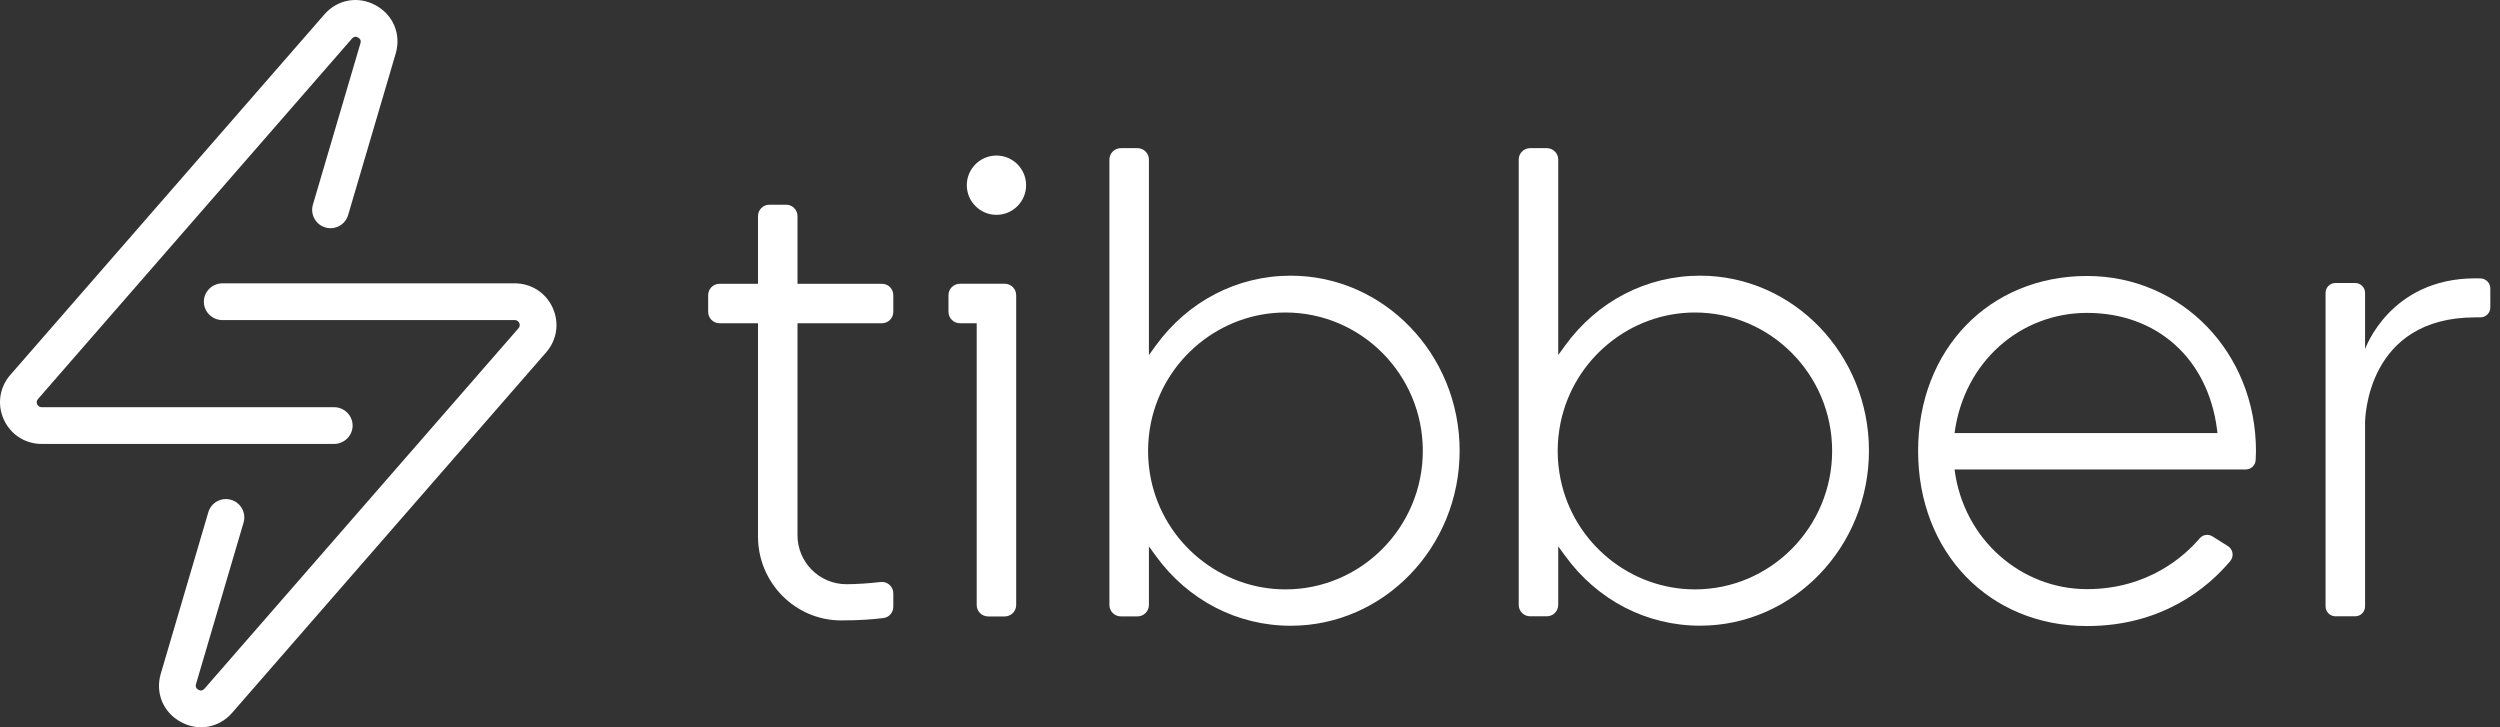
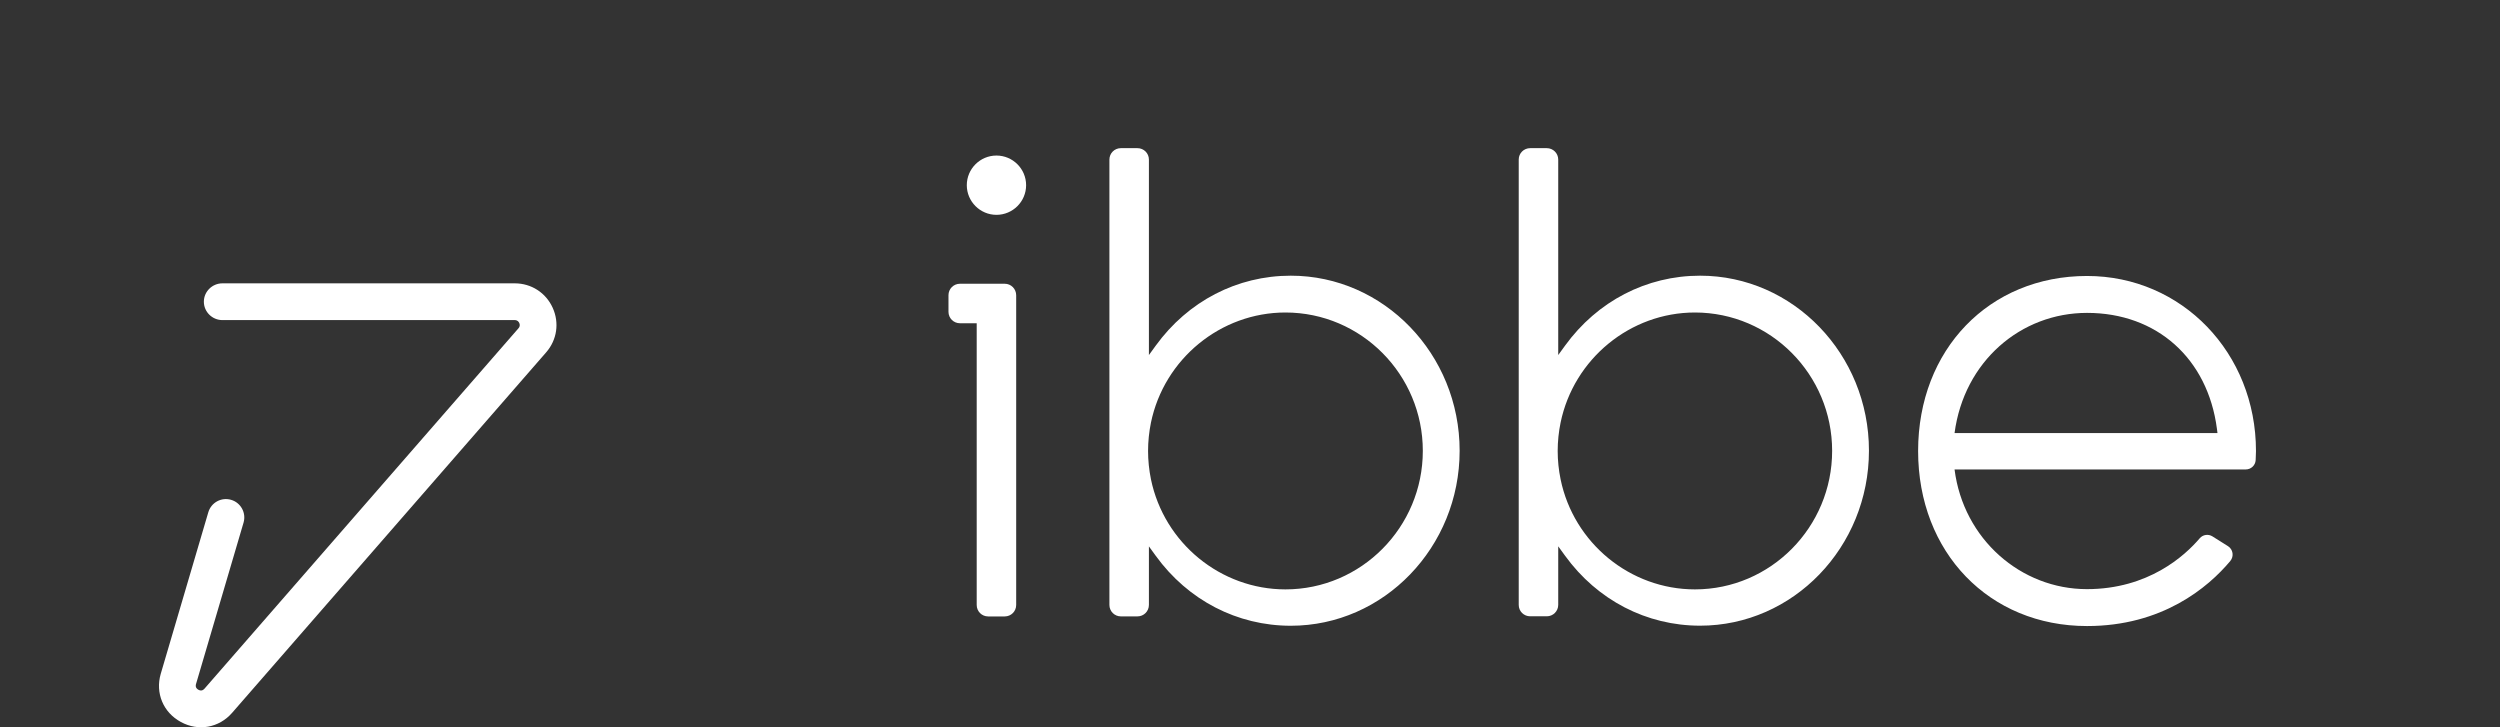
<svg xmlns="http://www.w3.org/2000/svg" width="110" height="32" viewBox="0 0 110 32" fill="none">
  <rect x="0" y="0" width="110" height="32" fill="#333333" stroke="none" />
  <g clip-path="url(#clip0_204_1563)">
-     <path d="M38.803 12.486H35.09V9.51C35.09 9.232 34.865 9.007 34.587 9.007H33.856C33.577 9.007 33.352 9.232 33.352 9.51V12.486H31.662C31.383 12.486 31.159 12.71 31.159 12.989V13.72C31.159 13.998 31.383 14.223 31.662 14.223H33.352V23.609C33.352 25.641 34.993 27.298 37.009 27.298H37.025C37.827 27.298 38.444 27.248 38.87 27.194C39.122 27.164 39.306 26.95 39.306 26.695V26.108C39.306 25.809 39.045 25.574 38.749 25.608C38.27 25.665 37.7 25.705 37.24 25.705C36.056 25.705 35.09 24.739 35.09 23.555V14.223H38.803C39.082 14.223 39.306 13.998 39.306 13.72V12.989C39.306 12.71 39.082 12.486 38.803 12.486Z" fill="white" />
-     <path d="M108.916 12.247C105.143 12.247 104.063 15.363 104.063 15.363V12.888C104.063 12.646 103.868 12.452 103.627 12.452H102.761C102.52 12.452 102.325 12.646 102.325 12.888V26.681C102.325 26.922 102.52 27.117 102.761 27.117H103.627C103.868 27.117 104.063 26.922 104.063 26.681V18.61C104.063 18.392 104.15 13.964 108.916 13.964H109.138C109.379 13.964 109.574 13.77 109.574 13.528V12.69C109.574 12.455 109.389 12.264 109.155 12.25C109.074 12.25 108.997 12.247 108.916 12.247Z" fill="white" />
    <path d="M74.804 12.13C72.446 12.13 70.283 13.251 68.864 15.206L68.562 15.622V7.022C68.562 6.743 68.337 6.519 68.059 6.519H67.327C67.049 6.519 66.824 6.743 66.824 7.018V26.617C66.824 26.896 67.049 27.117 67.327 27.117H68.059C68.337 27.117 68.562 26.893 68.562 26.614V24.038L68.864 24.454C70.283 26.41 72.45 27.53 74.804 27.53C78.9 27.53 82.234 24.075 82.234 19.828C82.234 15.585 78.9 12.13 74.804 12.13ZM74.576 25.933C71.732 25.933 69.243 23.897 68.666 21.09C68.582 20.68 68.538 20.261 68.538 19.842C68.538 19.422 68.582 19.003 68.666 18.594C69.246 15.79 71.732 13.75 74.576 13.75C77.907 13.75 80.614 16.481 80.614 19.838C80.614 23.196 77.907 25.933 74.576 25.933Z" fill="white" />
    <path d="M56.794 12.13C54.436 12.13 52.273 13.251 50.854 15.206L50.552 15.622V7.022C50.552 6.743 50.327 6.519 50.049 6.519C49.817 6.519 49.549 6.519 49.317 6.519C49.039 6.519 48.814 6.743 48.814 7.022V26.617C48.814 26.896 49.039 27.121 49.317 27.121H50.049C50.327 27.121 50.552 26.896 50.552 26.617V24.041L50.854 24.457C52.273 26.413 54.439 27.533 56.794 27.533C60.89 27.533 64.224 24.078 64.224 19.832C64.224 15.585 60.89 12.13 56.794 12.13ZM56.559 25.933C53.712 25.933 51.223 23.897 50.642 21.09C50.559 20.68 50.515 20.261 50.515 19.842C50.515 19.422 50.559 19.003 50.642 18.594C51.223 15.79 53.712 13.75 56.559 13.75C59.894 13.75 62.604 16.481 62.604 19.838C62.604 23.196 59.894 25.933 56.559 25.933Z" fill="white" />
    <path d="M43.844 6.844C43.123 6.844 42.539 7.431 42.539 8.149C42.539 8.866 43.126 9.453 43.844 9.453C44.565 9.453 45.149 8.866 45.149 8.149C45.149 7.431 44.565 6.844 43.844 6.844Z" fill="white" />
    <path d="M44.209 12.485H42.237C41.958 12.485 41.733 12.71 41.733 12.989V13.72C41.733 13.998 41.958 14.223 42.237 14.223H42.975V26.62C42.975 26.899 43.199 27.123 43.478 27.123H44.209C44.487 27.123 44.712 26.899 44.712 26.62V12.992C44.712 12.71 44.487 12.485 44.209 12.485Z" fill="white" />
    <path d="M91.83 12.143C87.523 12.143 84.397 15.38 84.397 19.845C84.397 24.306 87.523 27.546 91.83 27.546C95.137 27.546 97.153 25.855 98.132 24.685C98.303 24.48 98.257 24.175 98.032 24.031L97.348 23.601C97.166 23.487 96.928 23.521 96.787 23.685C96.137 24.45 94.527 25.922 91.826 25.922C88.925 25.922 86.392 23.729 86 20.656H98.813C99.045 20.656 99.236 20.475 99.249 20.247C99.256 20.099 99.263 19.969 99.263 19.848C99.263 15.524 95.999 12.143 91.83 12.143ZM97.569 19.056H86C86.419 15.896 88.918 13.767 91.83 13.767C94.896 13.767 97.14 15.769 97.545 18.868L97.569 19.056Z" fill="white" />
-     <path d="M1.835 19.533H14.699C15.145 19.533 15.515 19.171 15.515 18.725C15.515 18.278 15.145 17.916 14.699 17.916H1.835C1.718 17.916 1.664 17.846 1.637 17.789C1.61 17.732 1.594 17.645 1.671 17.557L15.487 1.698C15.517 1.668 15.601 1.567 15.755 1.651C15.906 1.735 15.873 1.863 15.86 1.903L13.768 9.004C13.642 9.434 13.889 9.885 14.32 10.009C14.747 10.132 15.193 9.887 15.318 9.461L17.413 2.349C17.657 1.504 17.302 0.652 16.527 0.232C15.755 -0.19 14.847 -0.026 14.27 0.638L0.453 16.497C-0.023 17.044 -0.134 17.796 0.168 18.46C0.467 19.12 1.107 19.533 1.835 19.533Z" fill="white" />
    <path d="M22.649 12.467H9.786C9.339 12.467 8.97 12.829 8.97 13.275C8.97 13.722 9.339 14.084 9.786 14.084H22.649C22.767 14.084 22.821 14.154 22.847 14.211C22.874 14.268 22.891 14.355 22.814 14.443L8.997 30.302C8.967 30.332 8.883 30.433 8.729 30.349C8.578 30.265 8.612 30.137 8.625 30.097L10.716 22.996C10.843 22.566 10.595 22.115 10.164 21.991C9.737 21.868 9.292 22.113 9.166 22.539L7.072 29.651C6.827 30.496 7.183 31.348 7.958 31.767C8.729 32.19 9.638 32.026 10.215 31.362L24.032 15.502C24.508 14.956 24.619 14.204 24.317 13.54C24.018 12.88 23.377 12.467 22.649 12.467Z" fill="white" />
  </g>
  <defs>
    <clipPath id="clip0_204_1563">
      <rect width="110" height="32" fill="white" />
    </clipPath>
  </defs>
</svg>